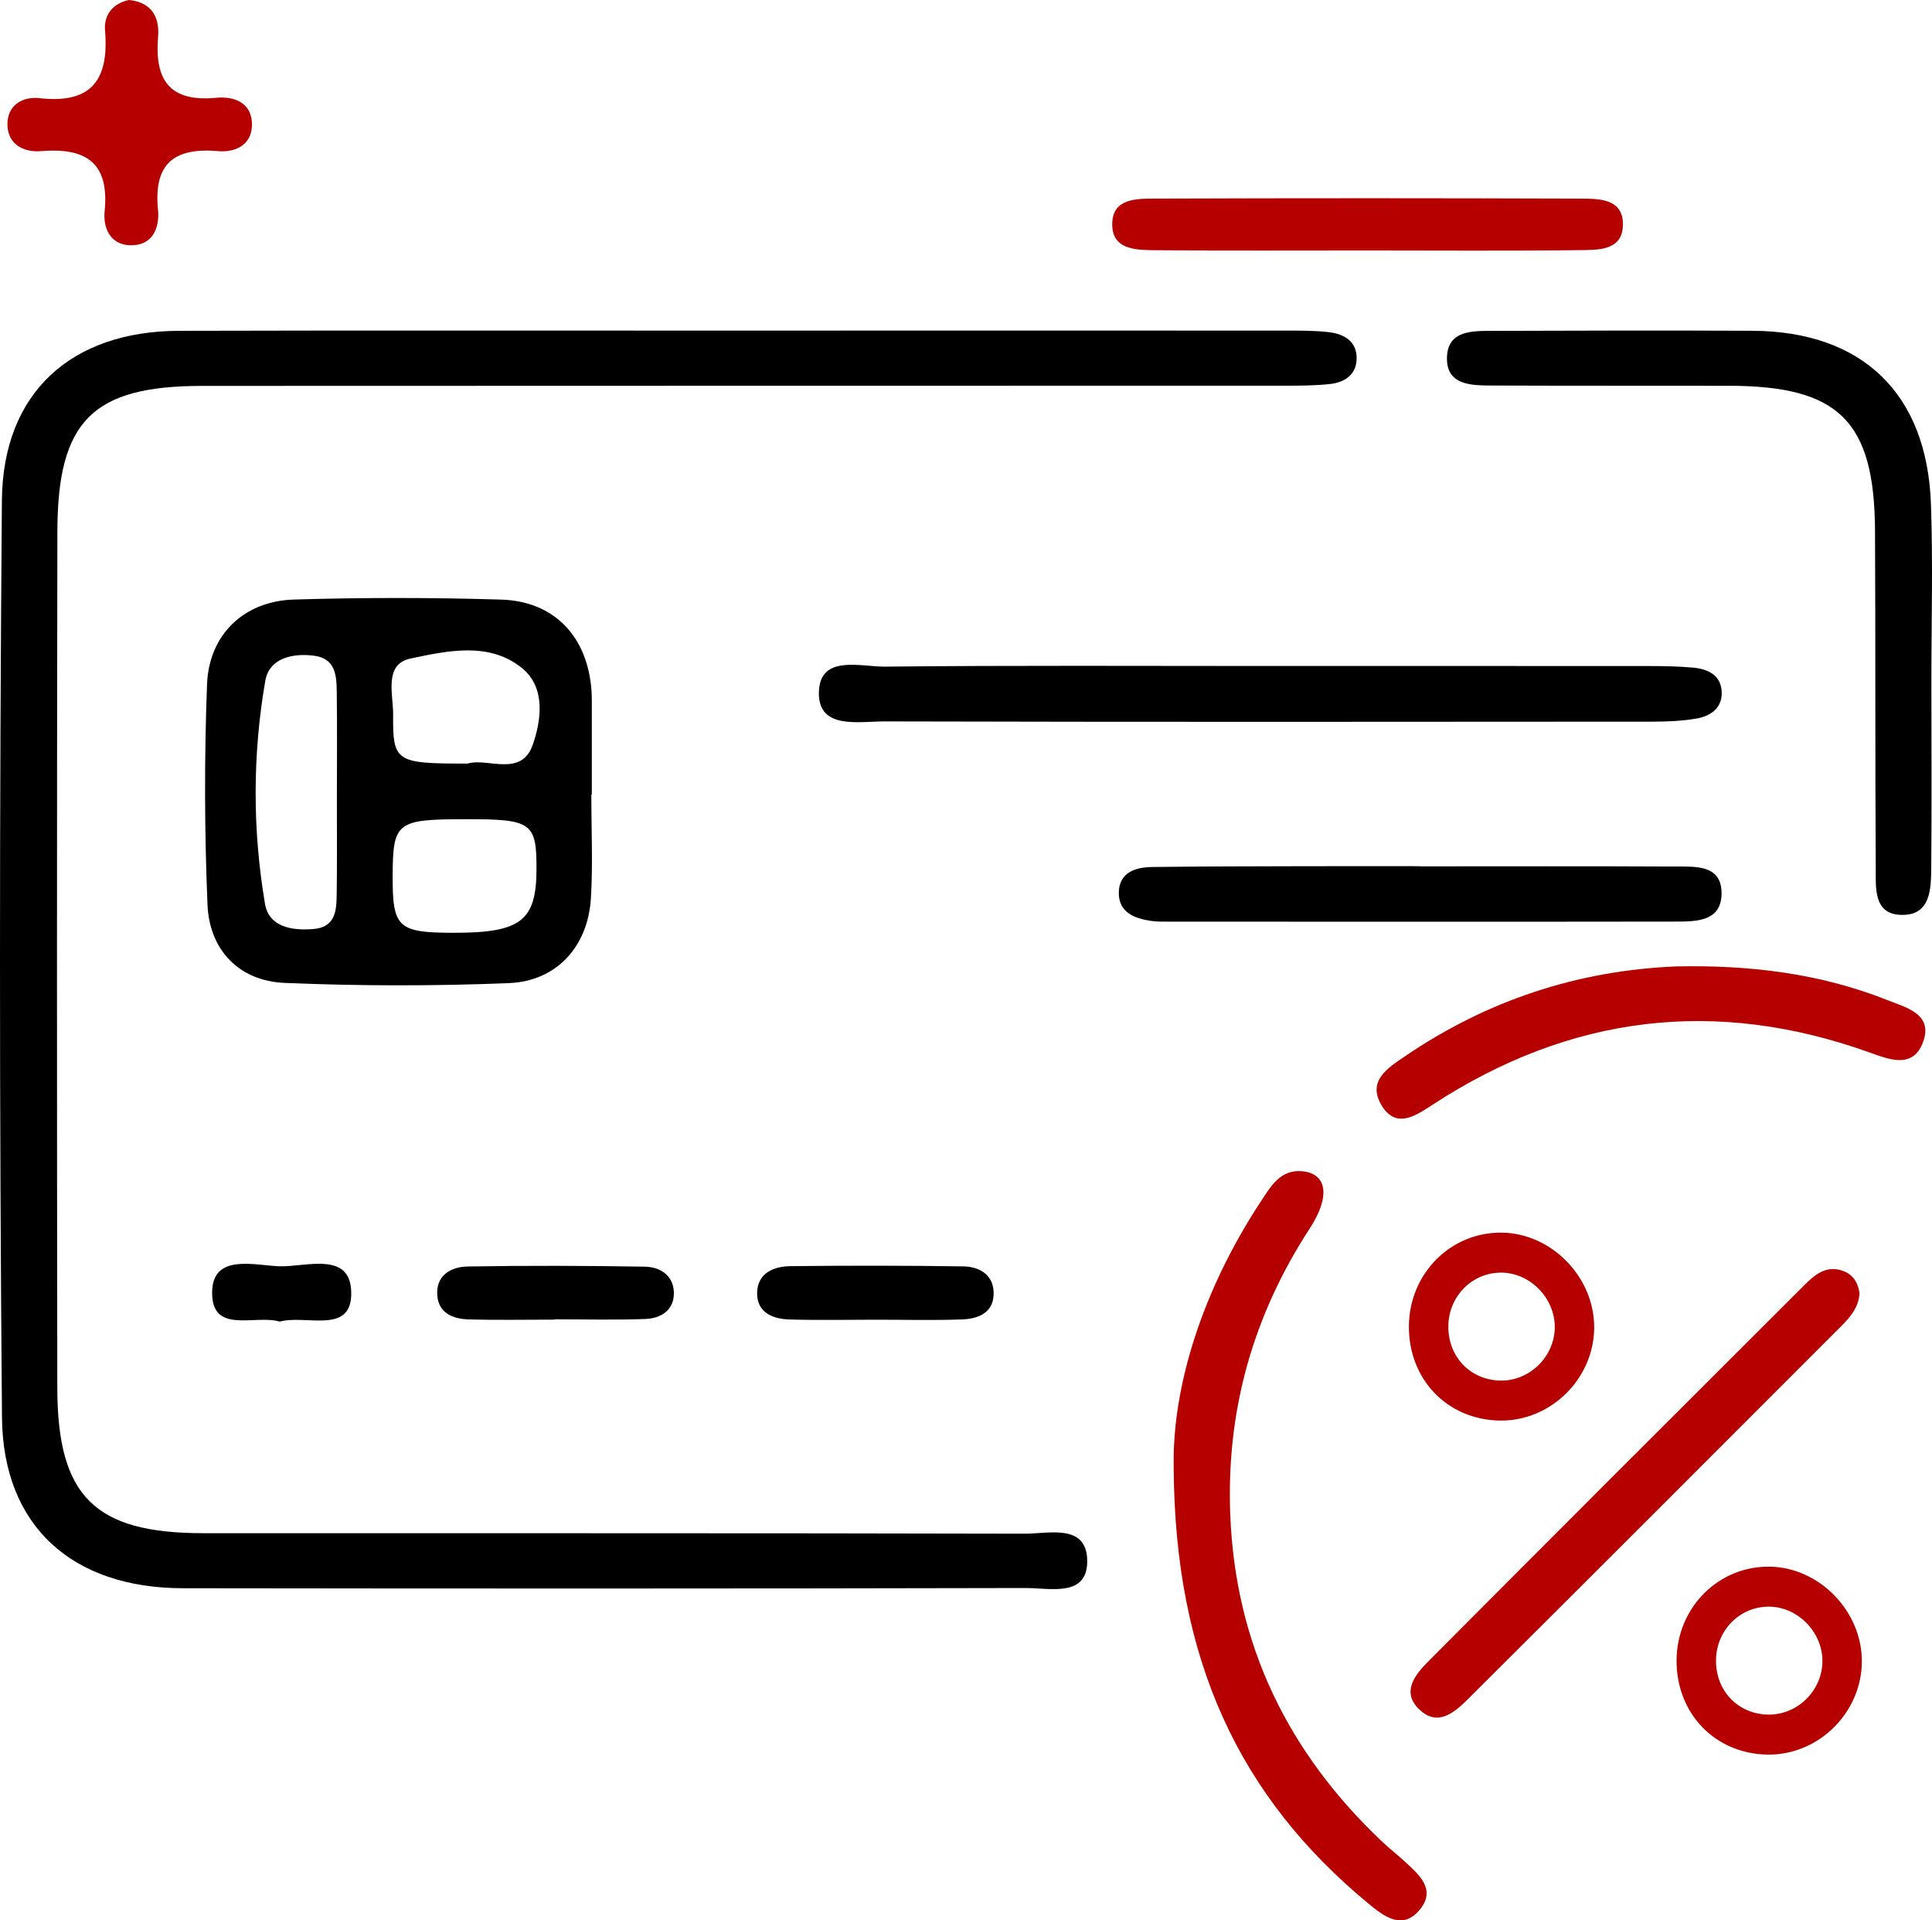
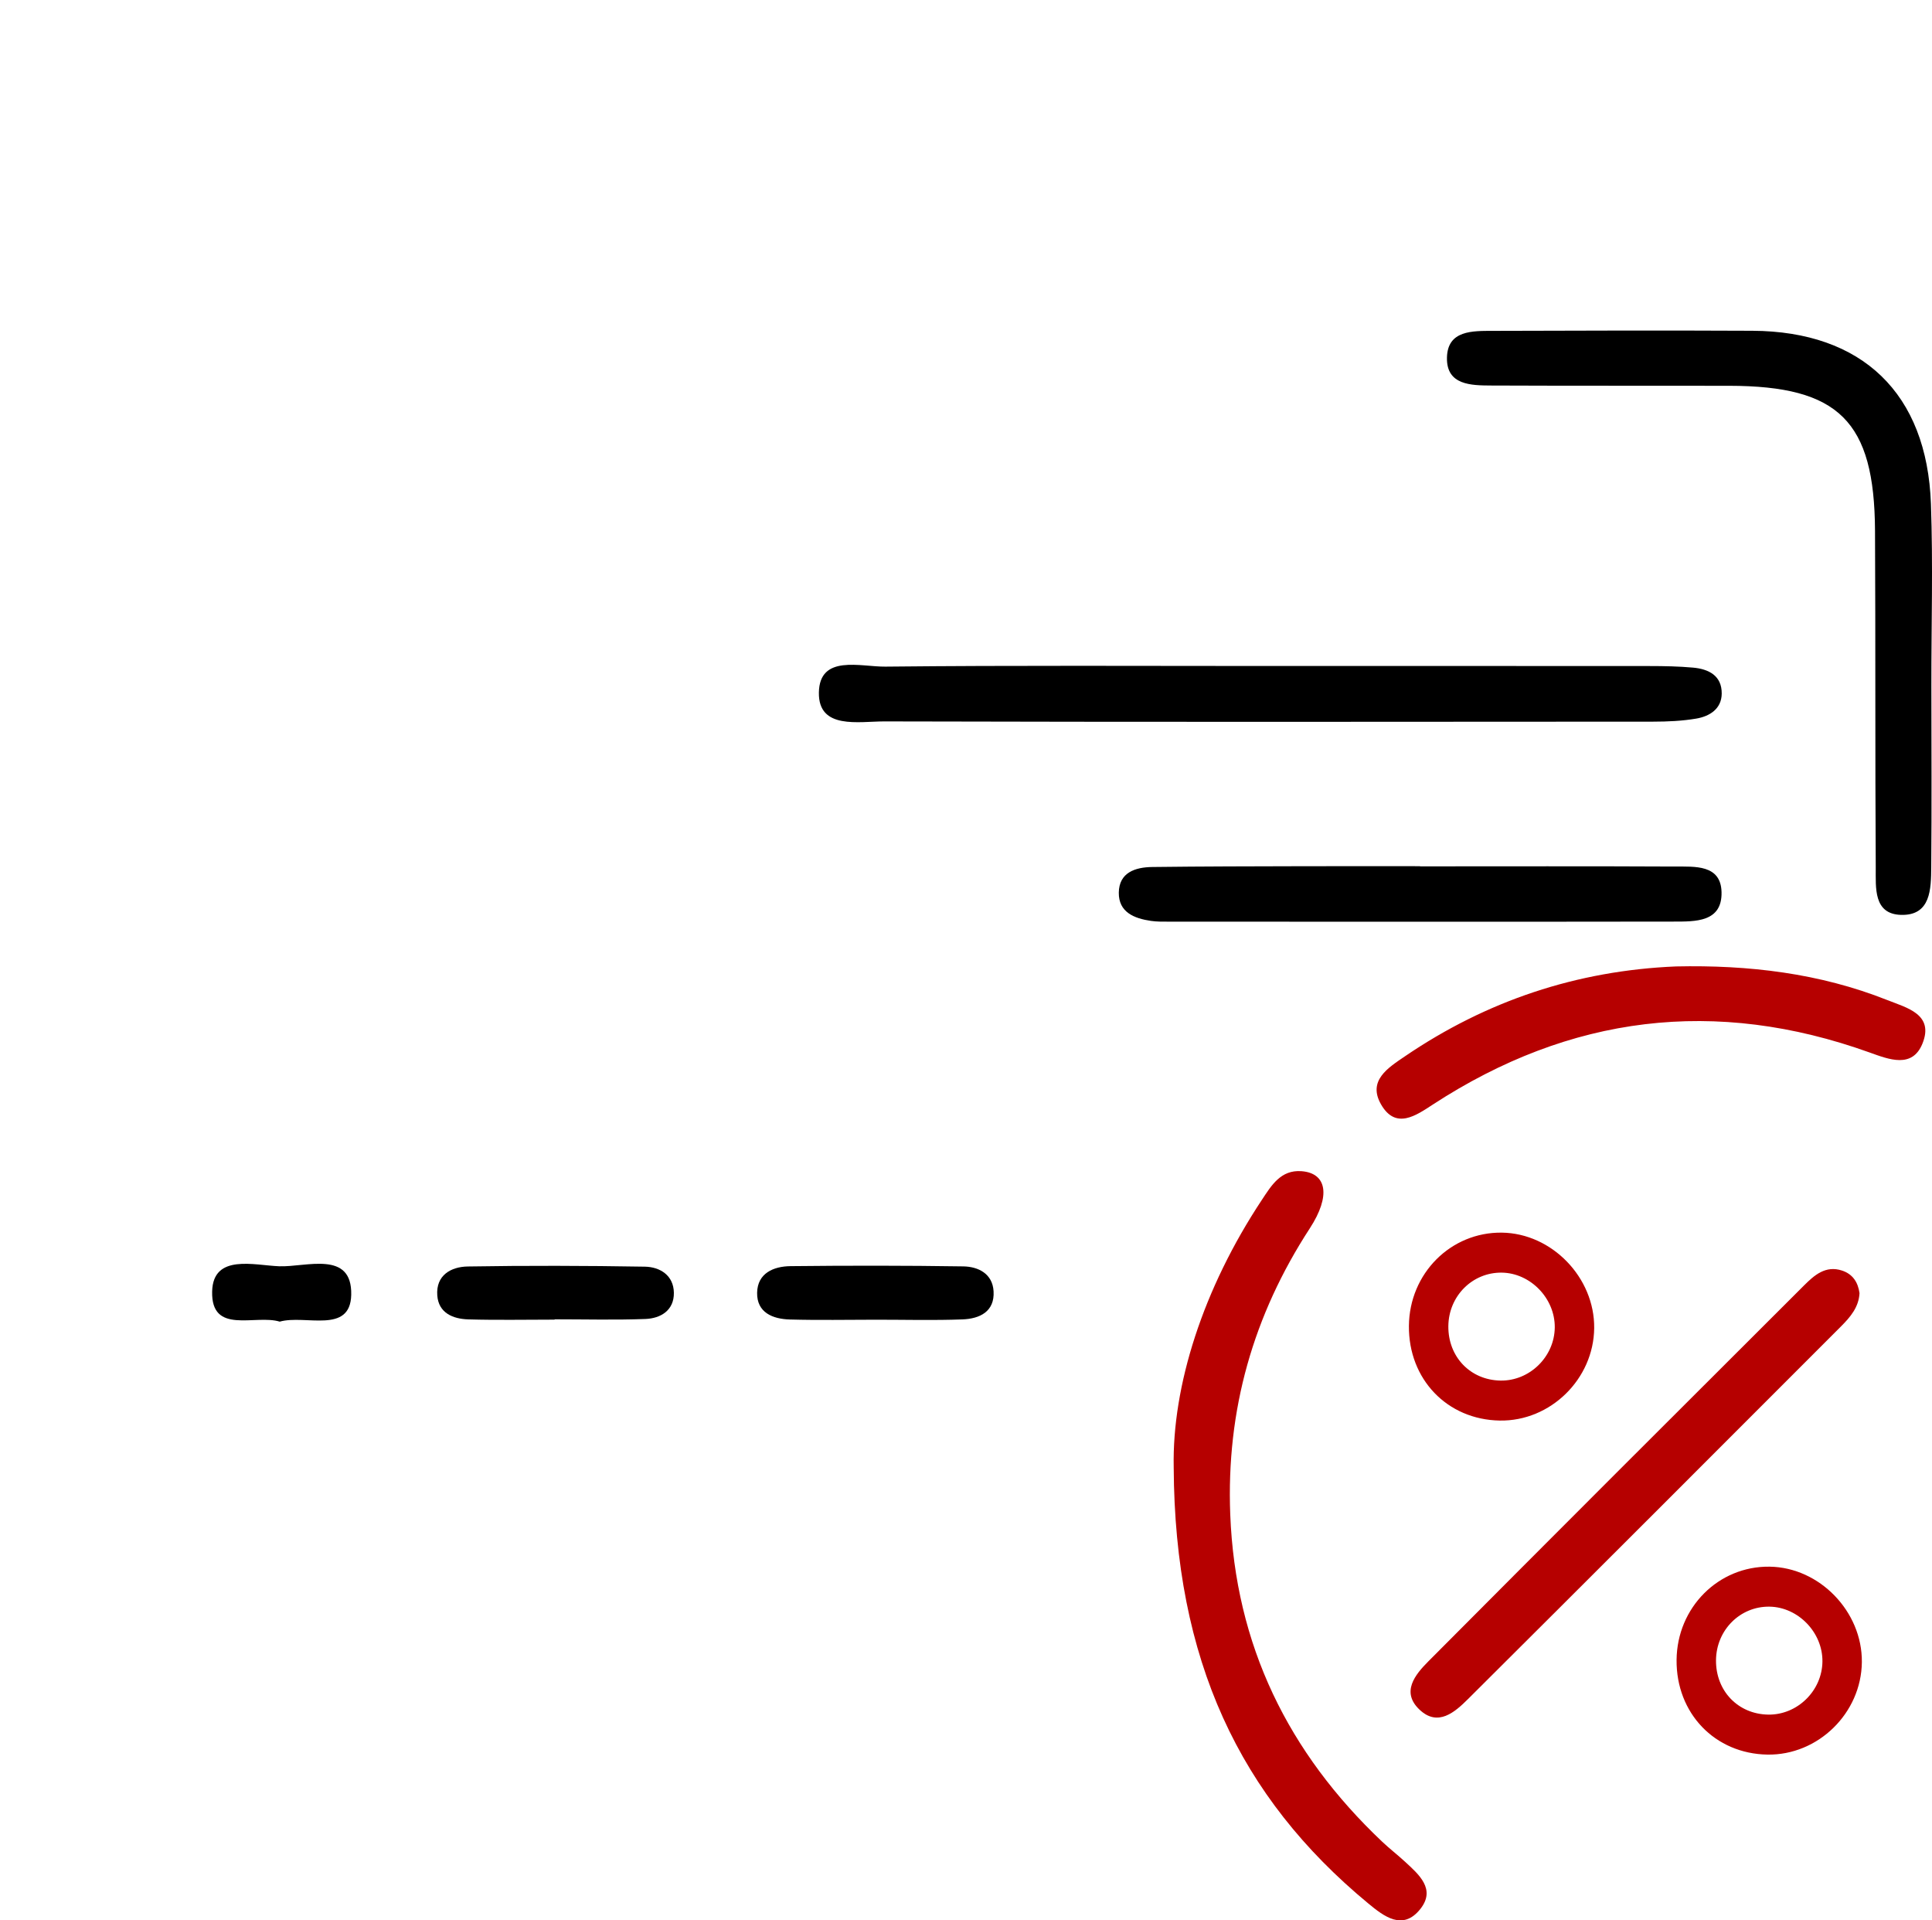
<svg xmlns="http://www.w3.org/2000/svg" xmlns:ns1="http://www.inkscape.org/namespaces/inkscape" xmlns:ns2="http://sodipodi.sourceforge.net/DTD/sodipodi-0.dtd" id="svg2" version="1.1" ns1:version="0.91 r13725" xml:space="preserve" width="279.205" height="277.47" viewBox="0 0 279.205 277.47" ns2:docname="advg3.svg">
  <defs id="defs6">
    <clipPath clipPathUnits="userSpaceOnUse" id="clipPath16">
      <path d="m 0,221.976 223.364,0 L 223.364,0 0,0 0,221.976 Z" id="path18" ns1:connector-curvature="0" />
    </clipPath>
  </defs>
  <ns2:namedview pagecolor="#ffffff" bordercolor="#666666" borderopacity="1" objecttolerance="10" gridtolerance="10" guidetolerance="10" ns1:pageopacity="0" ns1:pageshadow="2" ns1:window-width="701" ns1:window-height="480" id="namedview4" showgrid="false" ns1:zoom="0.8505424" ns1:cx="139.60249" ns1:cy="137.55928" ns1:window-x="0" ns1:window-y="0" ns1:window-maximized="0" ns1:current-layer="g10" />
  <g id="g10" ns1:groupmode="layer" ns1:label="Векторный смарт-объект3" transform="matrix(1.25,0,0,-1.25,0,277.47)">
    <g id="g12">
      <g id="g14" clip-path="url(#clipPath16)">
        <g id="g20" transform="translate(84.692,183.76)">
-           <path d="m 0,0 c 21.33,0.007 42.66,0.011 63.989,0 1.665,0 3.343,0.014 4.989,-0.184 1.801,-0.216 3.26,-1.113 3.171,-3.169 -0.075,-1.768 -1.419,-2.629 -3.014,-2.812 -1.813,-0.208 -3.656,-0.201 -5.487,-0.202 -41.659,-0.012 -83.319,0 -124.979,-0.024 -12.649,-0.007 -16.704,-4.031 -16.727,-16.836 -0.059,-32.994 -0.057,-65.989 -0.008,-98.983 0.019,-12.566 4.329,-16.792 16.865,-16.798 31.661,-0.016 63.323,0.021 94.984,-0.058 2.759,-0.007 7.136,1.199 7.221,-3.059 0.088,-4.346 -4.316,-3.213 -7.062,-3.22 -32.494,-0.075 -64.989,-0.069 -97.484,-0.025 -12.746,0.017 -20.81,7.131 -20.92,19.756 -0.31,35.325 -0.298,70.656 -0.01,105.98 0.102,12.466 8.022,19.577 20.483,19.611 C -42.66,0.035 -21.33,-0.007 0,0" style="fill:#000000;fill-opacity:1;fill-rule:nonzero;stroke:none" id="path22" ns1:connector-curvature="0" />
-         </g>
+           </g>
        <g id="g24" transform="translate(54.074,133.715)">
-           <path d="m 0,0 c 2.288,0.701 6.18,-1.623 7.51,2.15 1,2.837 1.526,6.645 -1.224,8.879 C 2.474,14.125 -2.363,13.033 -6.613,12.14 -9.732,11.484 -8.603,7.99 -8.623,5.671 -8.672,0.162 -8.312,-0.01 0,0 m -0.21,-6.43 c -8.047,-0.007 -8.447,-0.319 -8.468,-6.609 -0.021,-5.919 0.618,-6.512 7.028,-6.522 7.769,-0.011 9.578,1.364 9.601,7.298 0.022,5.443 -0.533,5.839 -8.161,5.833 m -14.914,2.305 c 0,4.154 0.039,8.309 -0.017,12.463 -0.024,1.859 -0.153,3.807 -2.618,4.127 -2.54,0.33 -5.196,-0.303 -5.646,-2.909 -1.478,-8.545 -1.479,-17.201 -0.036,-25.753 0.457,-2.708 3.137,-3.142 5.633,-2.926 2.545,0.221 2.636,2.167 2.662,4.03 0.052,3.655 0.016,7.311 0.022,10.968 m 29.413,0.531 c 0,-3.995 0.194,-8.003 -0.047,-11.984 -0.336,-5.543 -3.938,-9.57 -9.462,-9.797 -8.637,-0.354 -17.311,-0.343 -25.948,0.021 -5.241,0.22 -8.701,3.777 -8.918,9.066 -0.347,8.474 -0.375,16.98 -0.05,25.454 0.221,5.767 4.292,9.617 10.031,9.792 7.983,0.244 15.985,0.238 23.969,-0.004 6.187,-0.188 10.019,-4.324 10.449,-10.561 0.023,-0.332 0.033,-0.665 0.034,-0.998 0.002,-3.663 0.001,-7.326 0.001,-10.989 -0.019,0 -0.039,0 -0.059,0" style="fill:#000000;fill-opacity:1;fill-rule:nonzero;stroke:none" id="path26" ns1:connector-curvature="0" />
-         </g>
+           </g>
        <g id="g28" transform="translate(223.292,142.742)">
          <path d="m 0,0 c 0.006,-6.998 0.048,-13.996 -0.016,-20.992 -0.023,-2.509 -0.035,-5.613 -3.48,-5.526 -3.228,0.082 -2.921,3.172 -2.935,5.422 -0.079,12.994 -0.018,25.99 -0.085,38.985 -0.065,12.673 -4.176,16.728 -16.833,16.751 -9.163,0.016 -18.327,-0.008 -27.49,0.031 -2.364,0.01 -5.239,0.026 -5.166,3.233 0.072,3.176 2.975,3.077 5.317,3.085 9.997,0.034 19.994,0.059 29.99,0.011 12.7,-0.062 20.191,-7.23 20.647,-20.009 C 0.198,14.002 -0.007,6.998 0,0" style="fill:#000000;fill-opacity:1;fill-rule:nonzero;stroke:none" id="path30" ns1:connector-curvature="0" />
        </g>
        <g id="g32" transform="translate(146.798,144.993)">
          <path d="m 0,0 c 14.65,0.001 29.3,0.007 43.949,-0.006 1.663,-0.001 3.333,-0.032 4.988,-0.181 1.807,-0.162 3.334,-0.924 3.318,-2.997 -0.014,-1.774 -1.392,-2.633 -2.948,-2.897 -1.629,-0.276 -3.308,-0.351 -4.965,-0.352 -29.633,-0.021 -59.266,-0.048 -88.898,0.028 -2.947,0.007 -7.632,-0.976 -7.568,3.328 0.066,4.453 4.828,2.974 7.677,3.004 C -29.633,0.081 -14.816,-0.001 0,0" style="fill:#000000;fill-opacity:1;fill-rule:nonzero;stroke:none" id="path34" ns1:connector-curvature="0" />
        </g>
        <g id="g36" transform="translate(135.695,52.366)">
          <path d="m 0,0 c -0.187,9.42 3.392,20.652 10.19,30.91 1.098,1.656 2.178,3.5 4.581,3.321 2.937,-0.218 3.414,-2.846 0.966,-6.604 C 9.184,17.56 6.07,6.617 6.537,-5.434 c 0.586,-15.118 6.699,-27.568 17.578,-37.851 0.846,-0.799 1.772,-1.513 2.627,-2.301 1.618,-1.493 3.583,-3.171 1.778,-5.458 -2.034,-2.576 -4.232,-0.849 -6.037,0.643 C 7.601,-38.097 0.113,-22.272 0,0" style="fill:#b60000;fill-opacity:1;fill-rule:nonzero;stroke:none" id="path38" ns1:connector-curvature="0" />
        </g>
        <g id="g40" transform="translate(164.178,121.832)">
          <path d="M 0,0 C 9.821,0 19.642,0.029 29.462,-0.021 31.75,-0.033 34.776,0.23 34.854,-2.975 34.938,-6.467 31.818,-6.379 29.32,-6.383 9.845,-6.412 -9.63,-6.396 -29.104,-6.39 c -0.667,0 -1.339,-0.009 -1.995,0.085 -1.941,0.28 -3.756,0.998 -3.731,3.262 0.027,2.337 1.903,2.945 3.872,2.969 5.824,0.073 11.65,0.076 17.476,0.092 C -8.988,0.029 -4.494,0.02 0,0.02 L 0,0 Z" style="fill:#000000;fill-opacity:1;fill-rule:nonzero;stroke:none" id="path42" ns1:connector-curvature="0" />
        </g>
        <g id="g44" transform="translate(214.984,72.495)">
          <path d="m 0,0 c -0.087,-1.626 -1.072,-2.77 -2.135,-3.833 -14.358,-14.37 -28.718,-28.739 -43.116,-43.069 -1.542,-1.535 -3.487,-3.249 -5.612,-1.243 -2.165,2.044 -0.52,4.047 1.021,5.596 14.447,14.516 28.935,28.992 43.437,43.454 1.173,1.169 2.484,2.34 4.391,1.708 C -0.784,2.206 -0.171,1.258 0,0" style="fill:#b60000;fill-opacity:1;fill-rule:nonzero;stroke:none" id="path46" ns1:connector-curvature="0" />
        </g>
        <g id="g48" transform="translate(193.761,110.265)">
          <path d="m 0,0 c 8.374,0.181 16.594,-0.771 24.446,-3.892 2.237,-0.889 5.428,-1.637 4.052,-5.03 -1.176,-2.898 -3.87,-1.829 -6.088,-1.033 -17.843,6.411 -34.656,4.323 -50.514,-6.008 -1.941,-1.265 -4.293,-2.942 -5.991,0.016 -1.58,2.755 0.824,4.237 2.75,5.549 9.45,6.433 19.89,9.92 31.345,10.398" style="fill:#b60000;fill-opacity:1;fill-rule:nonzero;stroke:none" id="path50" ns1:connector-curvature="0" />
        </g>
        <g id="g52" transform="translate(158.048,193.023)">
-           <path d="m 0,0 c -8.137,0.001 -16.273,-0.042 -24.41,0.03 -2.129,0.019 -4.944,-0.009 -5.047,2.814 -0.119,3.284 2.916,3.144 5.174,3.152 C -8.01,6.056 8.264,6.049 24.538,5.994 26.649,5.986 29.476,6.066 29.58,3.201 29.7,-0.104 26.647,0.067 24.41,0.039 16.275,-0.062 8.138,-0.001 0,0" style="fill:#b60000;fill-opacity:1;fill-rule:nonzero;stroke:none" id="path54" ns1:connector-curvature="0" />
-         </g>
+           </g>
        <g id="g56" transform="translate(14.921,221.976)">
-           <path d="m 0,0 c 2.71,-0.271 3.532,-2.118 3.355,-4.238 -0.417,-5.012 1.312,-7.576 6.715,-7.066 2.109,0.2 4.206,-0.575 4.137,-3.207 -0.06,-2.288 -1.961,-3.124 -3.905,-2.956 -5.071,0.438 -7.492,-1.432 -6.956,-6.778 0.212,-2.114 -0.641,-4.194 -3.249,-4.104 -2.272,0.078 -3.115,1.997 -2.92,3.936 0.568,5.658 -2.204,7.368 -7.369,6.944 -1.93,-0.157 -3.808,0.721 -3.868,3.014 -0.06,2.315 1.78,3.328 3.721,3.108 6.103,-0.691 8.032,2.233 7.561,7.843 C -2.93,-1.697 -1.833,-0.372 0,0" style="fill:#b60000;fill-opacity:1;fill-rule:nonzero;stroke:none" id="path58" ns1:connector-curvature="0" />
-         </g>
+           </g>
        <g id="g60" transform="translate(64.121,69.439)">
          <path d="m 0,0 c -3.328,0 -6.658,-0.069 -9.983,0.028 -1.768,0.052 -3.433,0.737 -3.583,2.766 -0.172,2.335 1.58,3.316 3.525,3.349 C -3.221,6.257 3.603,6.236 10.422,6.122 12.198,6.092 13.759,5.11 13.787,3.105 13.815,1.079 12.283,0.141 10.479,0.074 6.99,-0.056 3.494,0.036 0,0.036 L 0,0 Z" style="fill:#000000;fill-opacity:1;fill-rule:nonzero;stroke:none" id="path62" ns1:connector-curvature="0" />
        </g>
        <g id="g64" transform="translate(101.299,69.43)">
          <path d="m 0,0 c -3.328,-0.002 -6.658,-0.07 -9.983,0.024 -1.974,0.055 -3.826,0.795 -3.783,3.096 0.043,2.259 1.903,3.05 3.861,3.071 C -3.25,6.263 3.408,6.265 10.063,6.163 11.815,6.136 13.454,5.311 13.571,3.288 13.71,0.922 11.953,0.111 9.982,0.036 6.66,-0.091 3.328,0.001 0,0" style="fill:#000000;fill-opacity:1;fill-rule:nonzero;stroke:none" id="path66" ns1:connector-curvature="0" />
        </g>
        <g id="g68" transform="translate(32.341,69.207)">
          <path d="m 0,0 c -2.845,0.865 -7.945,-1.563 -7.814,3.5 0.113,4.377 4.897,3.004 7.765,2.9 C 3.048,6.289 8.386,8.283 8.265,3.097 8.159,-1.482 2.967,0.835 0,0" style="fill:#000000;fill-opacity:1;fill-rule:nonzero;stroke:none" id="path70" ns1:connector-curvature="0" />
        </g>
        <g id="g72" transform="translate(173.478,62.394)">
          <path d="m 0,0 c -3.49,0.059 -6.065,2.744 -6.031,6.289 0.032,3.48 2.781,6.233 6.177,6.188 C 3.466,12.433 6.307,9.495 6.273,6.141 6.239,2.754 3.367,-0.057 0,0 M 0.163,17.1 C -5.747,17.179 -10.532,12.385 -10.59,6.327 -10.648,0.154 -6.166,-4.519 -0.09,-4.622 5.772,-4.722 10.772,0.173 10.831,6.068 10.89,11.907 5.943,17.022 0.163,17.1" style="fill:#b60000;fill-opacity:1;fill-rule:nonzero;stroke:none" id="path74" ns1:connector-curvature="0" />
        </g>
        <g id="g76" transform="translate(204.423,23.783)">
          <path d="m 0,0 c -3.49,0.06 -6.064,2.744 -6.031,6.29 0.033,3.48 2.782,6.233 6.177,6.188 C 3.466,12.433 6.308,9.495 6.273,6.141 6.24,2.754 3.368,-0.057 0,0 M 0.164,17.1 C -5.746,17.179 -10.532,12.385 -10.589,6.327 -10.647,0.155 -6.166,-4.519 -0.09,-4.622 5.772,-4.721 10.773,0.173 10.832,6.069 10.891,11.908 5.944,17.022 0.164,17.1" style="fill:#b60000;fill-opacity:1;fill-rule:nonzero;stroke:none" id="path78" ns1:connector-curvature="0" />
        </g>
      </g>
    </g>
  </g>
</svg>